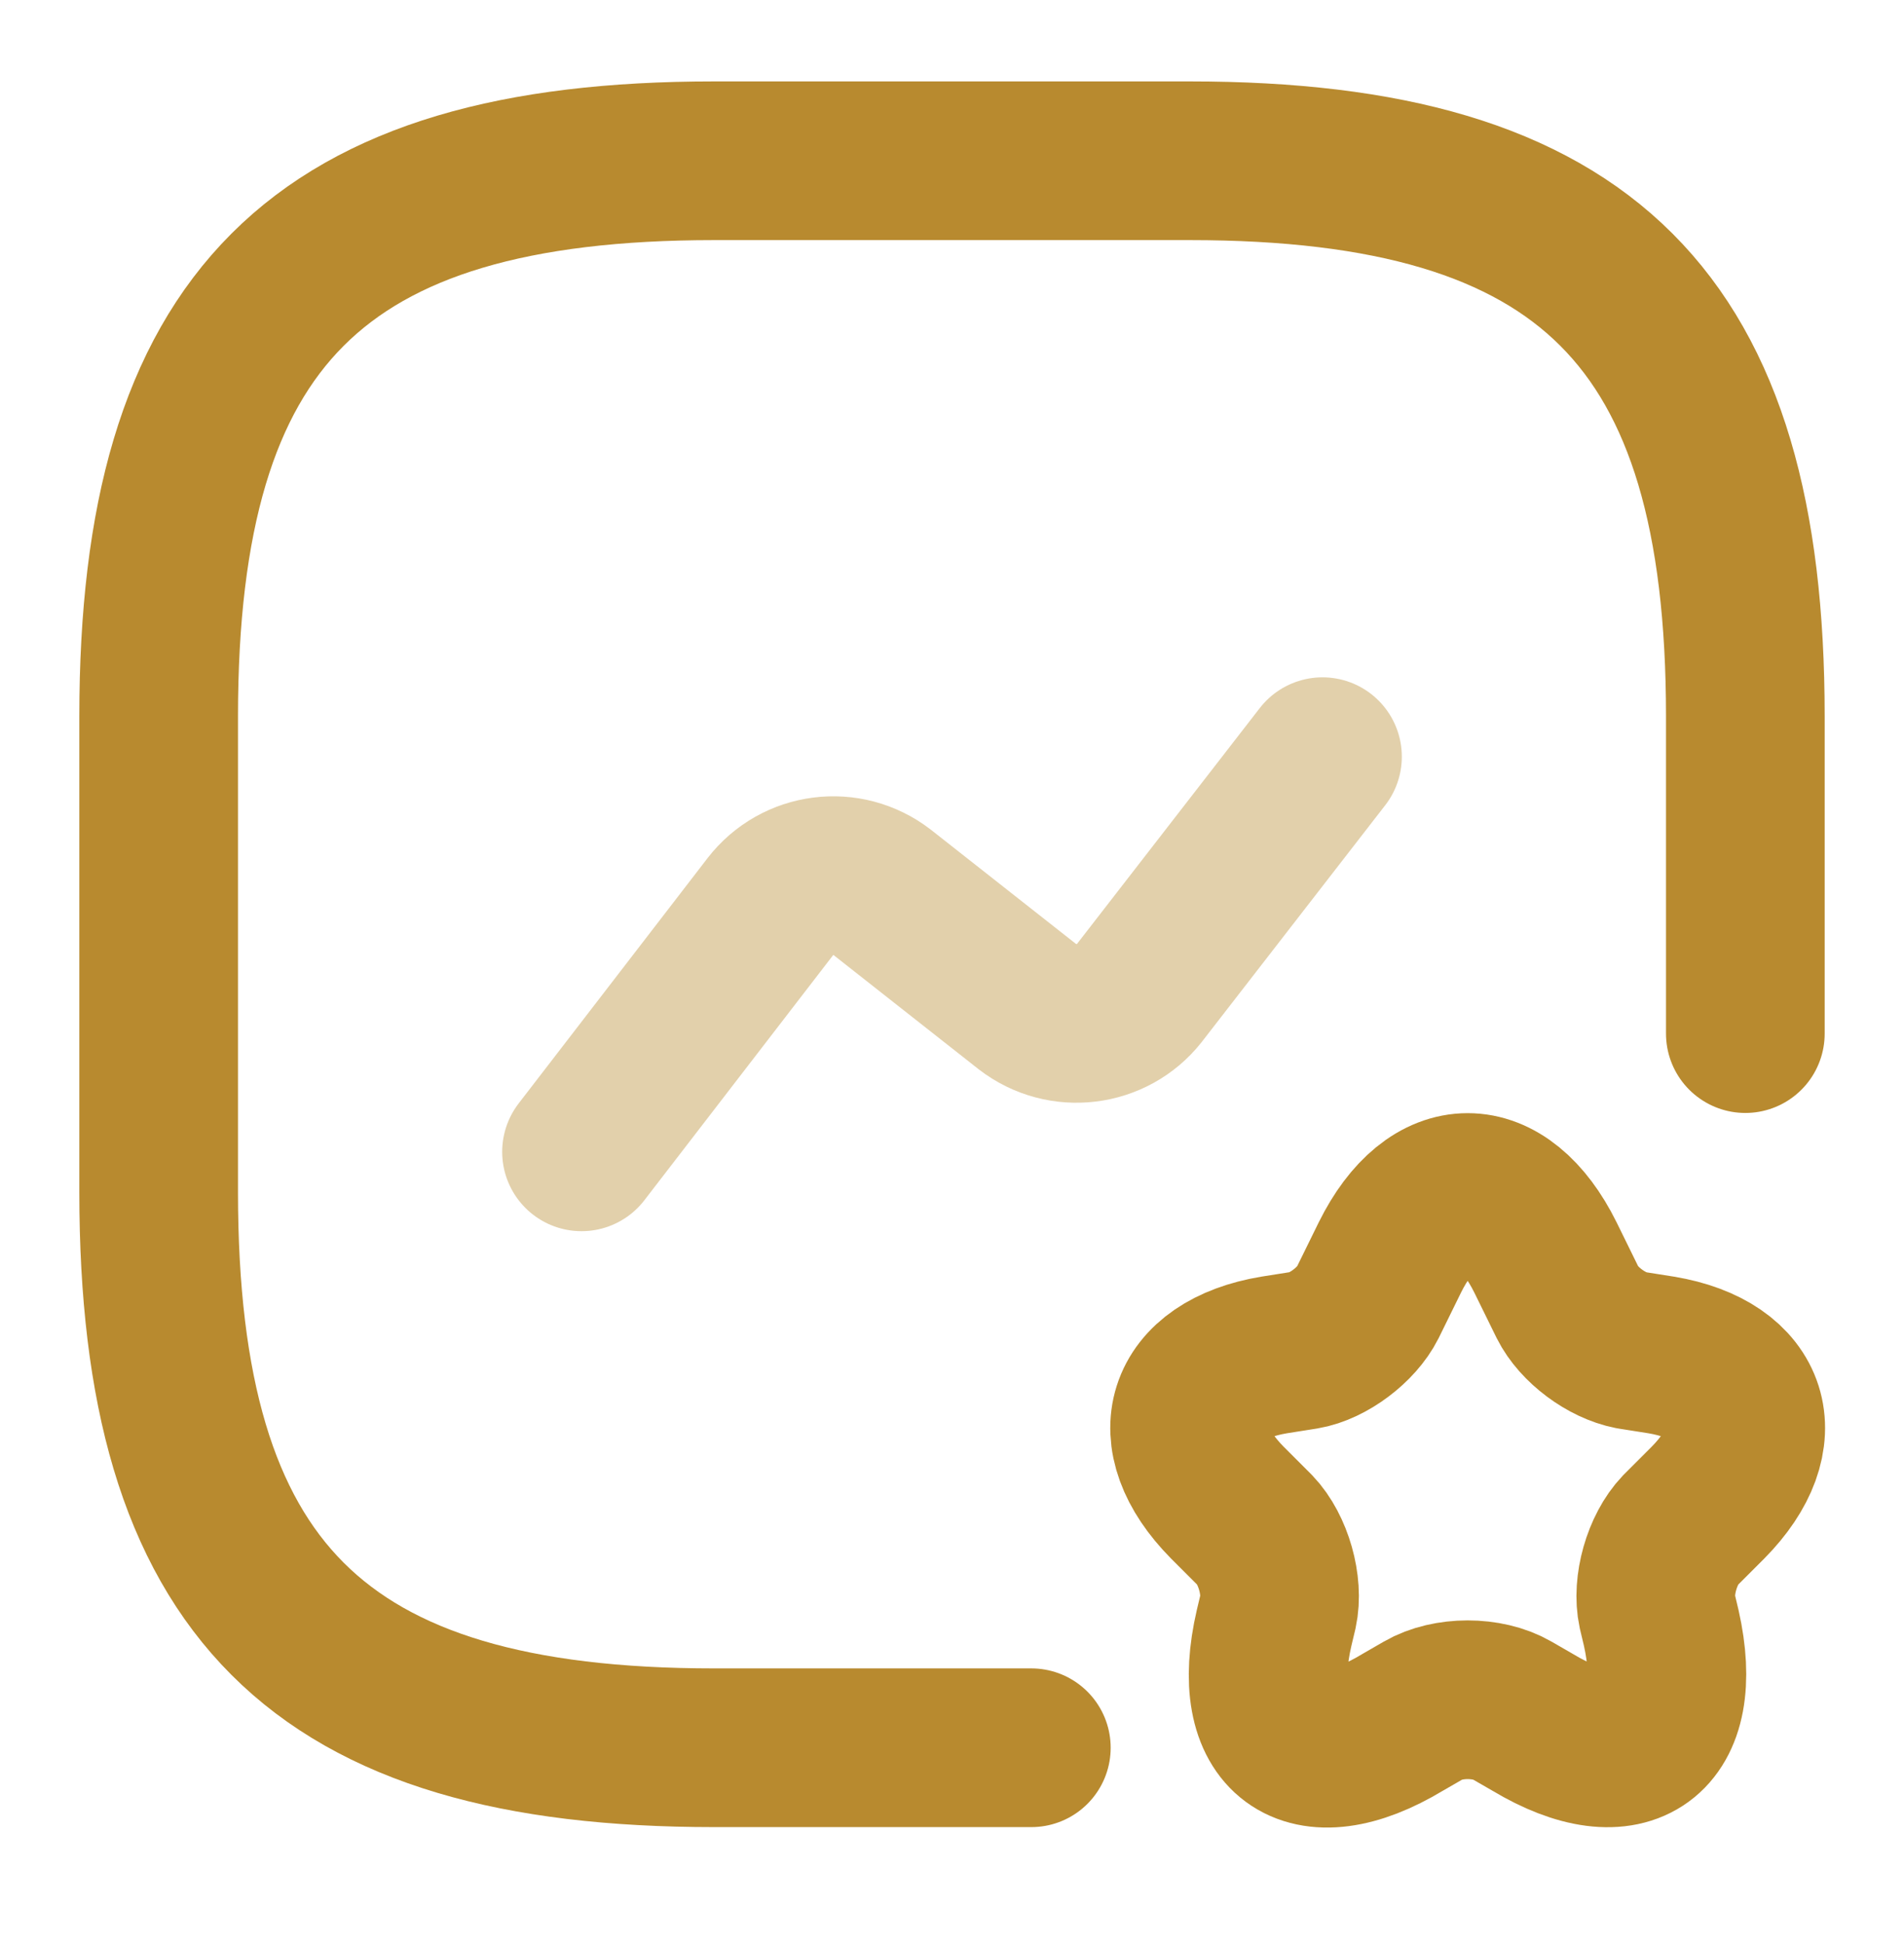
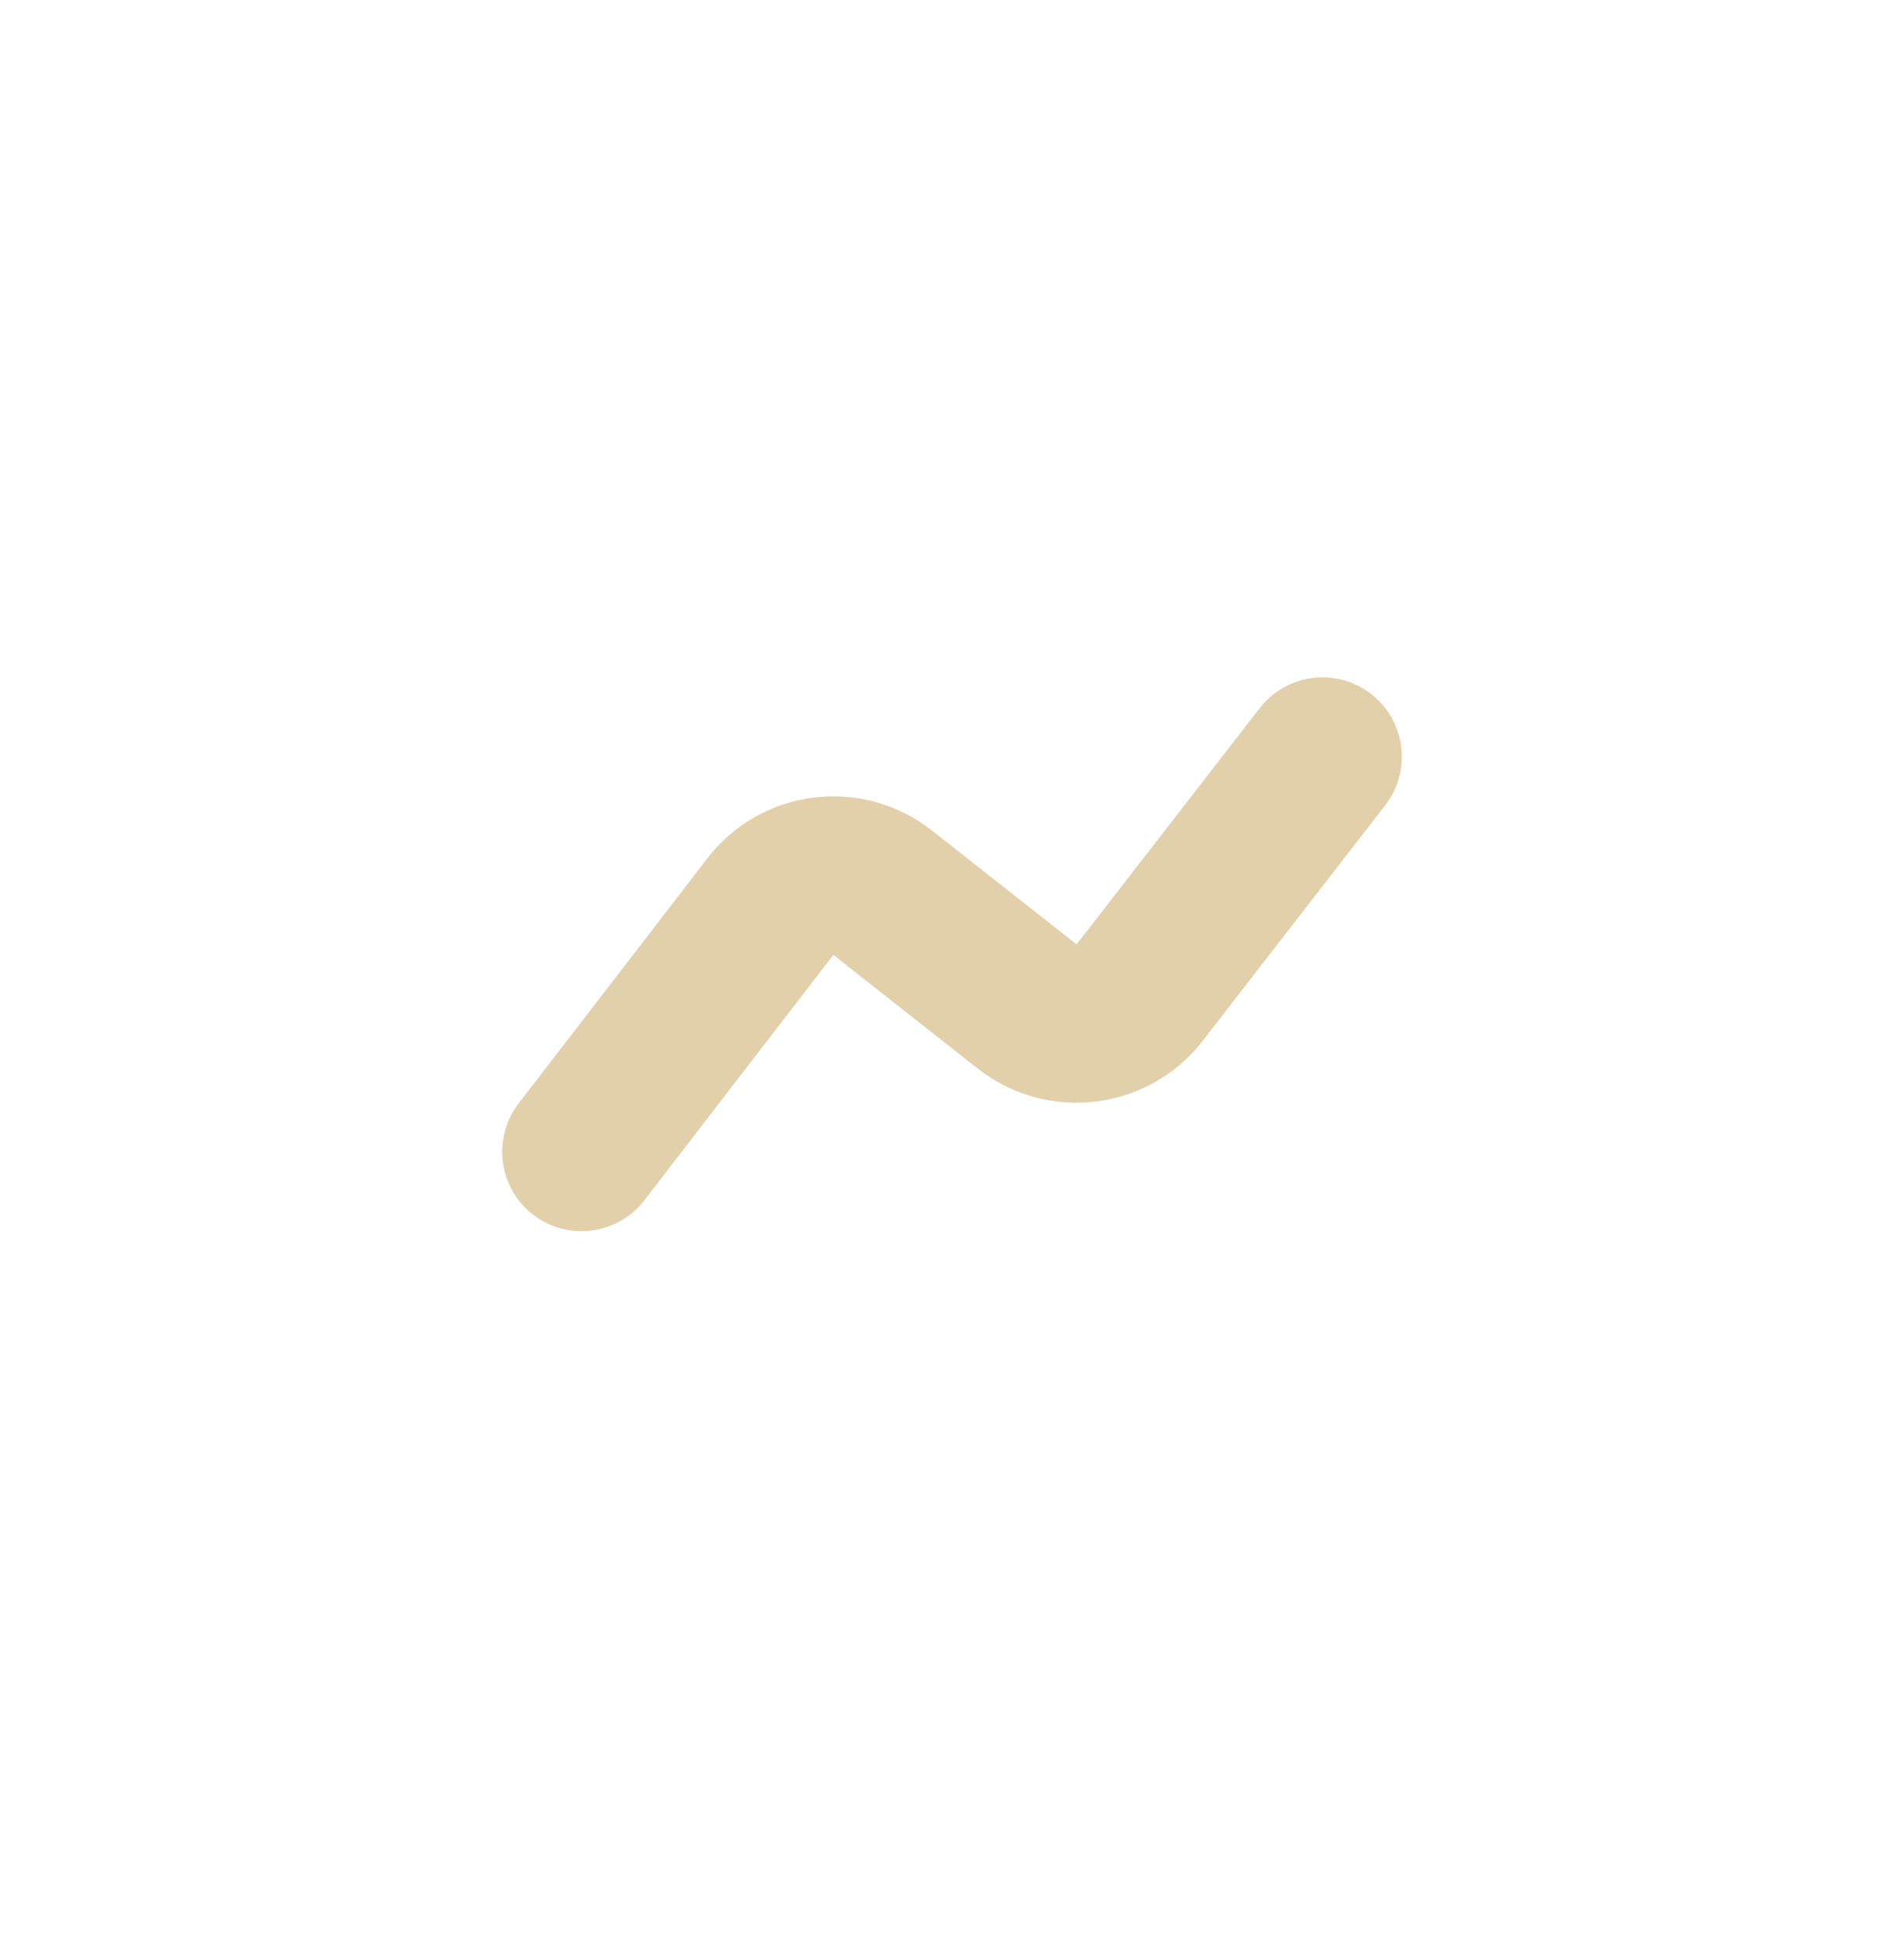
<svg xmlns="http://www.w3.org/2000/svg" width="48" height="49" viewBox="0 0 48 49" fill="none">
-   <path d="M44 26.052V18.052C44 8.052 40 4.052 30 4.052H18C8 4.052 4 8.052 4 18.052V30.052C4 40.052 8 44.052 18 44.052H26" stroke="#B88A2F" stroke-width="4" stroke-linecap="round" stroke-linejoin="round" />
  <path opacity="0.4" d="M14.66 29.032L19.42 22.852C20.1 21.972 21.36 21.812 22.24 22.492L25.9 25.372C26.78 26.052 28.04 25.892 28.72 25.032L33.34 19.072" stroke="#B88A2F" stroke-width="4" stroke-linecap="round" stroke-linejoin="round" />
-   <path d="M38.96 31.692L39.52 32.832C39.8 33.392 40.5 33.912 41.12 34.032L41.88 34.152C44.16 34.532 44.7 36.212 43.06 37.872L42.36 38.572C41.9 39.052 41.64 39.972 41.78 40.612L41.88 41.032C42.5 43.792 41.04 44.852 38.64 43.412L38.12 43.112C37.5 42.752 36.5 42.752 35.88 43.112L35.36 43.412C32.94 44.872 31.48 43.792 32.12 41.032L32.22 40.612C32.36 39.972 32.1 39.052 31.64 38.572L30.94 37.872C29.3 36.212 29.84 34.532 32.12 34.152L32.88 34.032C33.48 33.932 34.2 33.392 34.48 32.832L35.04 31.692C36.12 29.512 37.88 29.512 38.96 31.692Z" stroke="#B88A2F" stroke-width="4" stroke-linecap="round" stroke-linejoin="round" />
</svg>